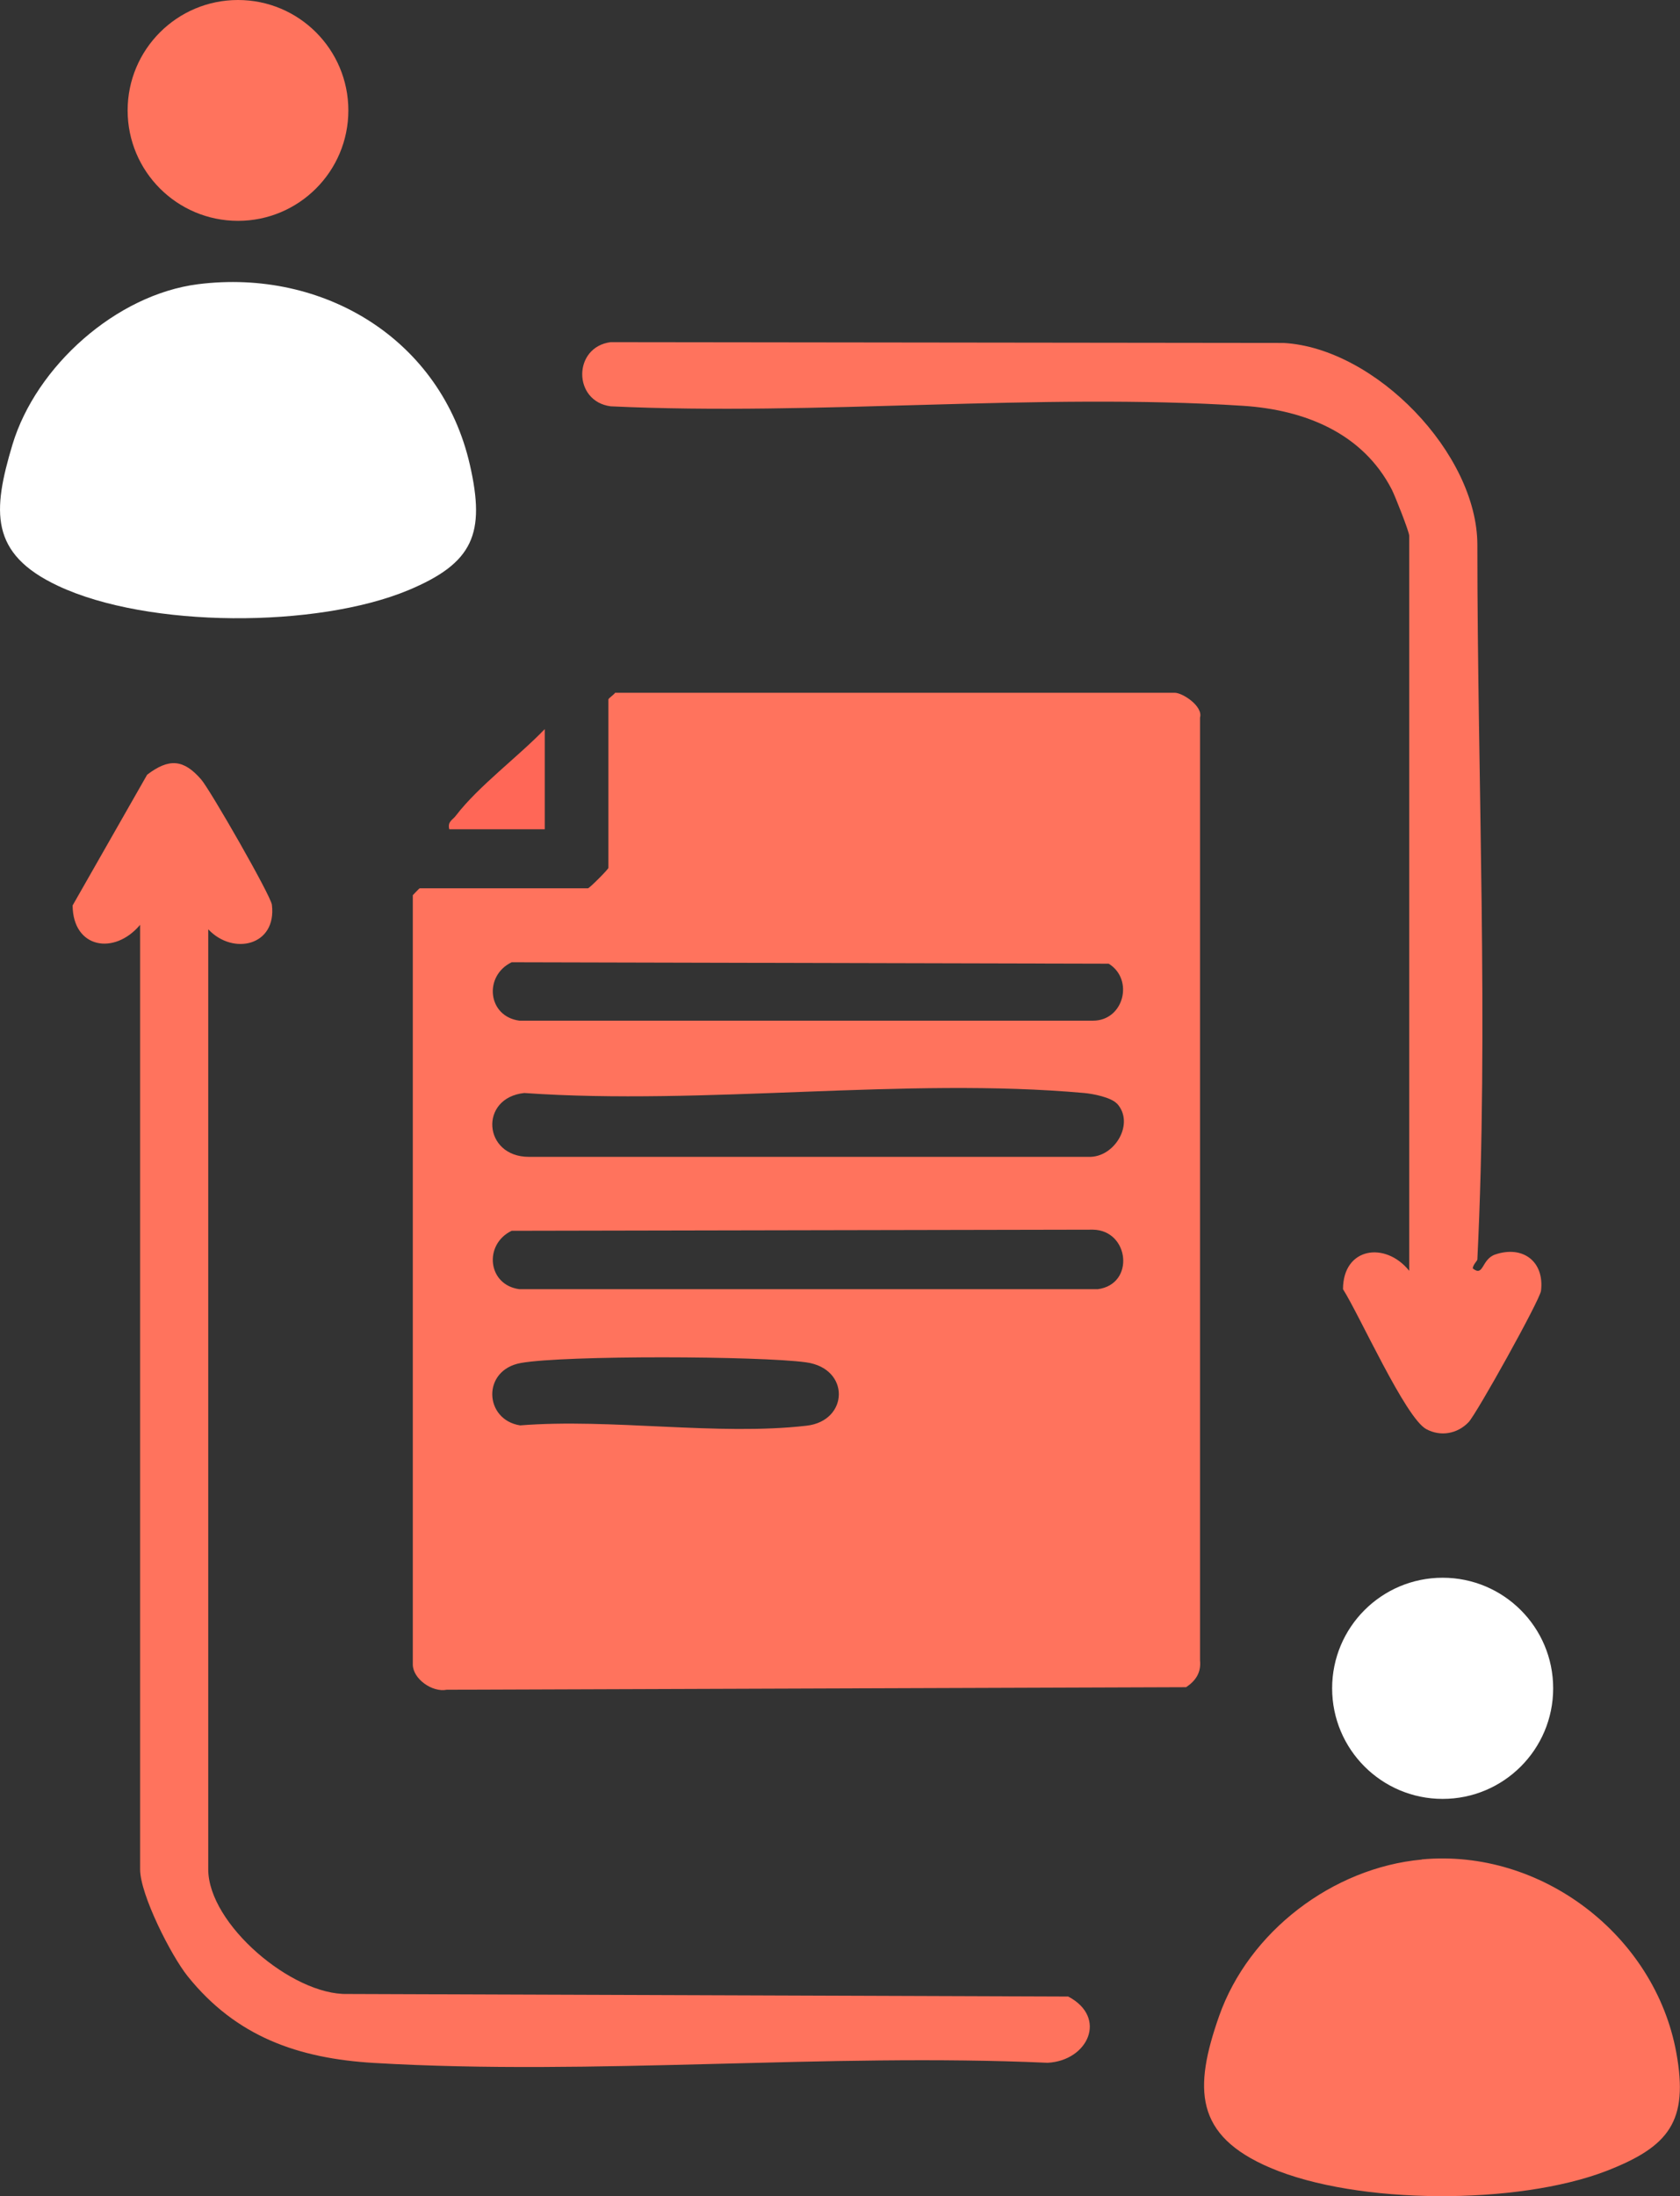
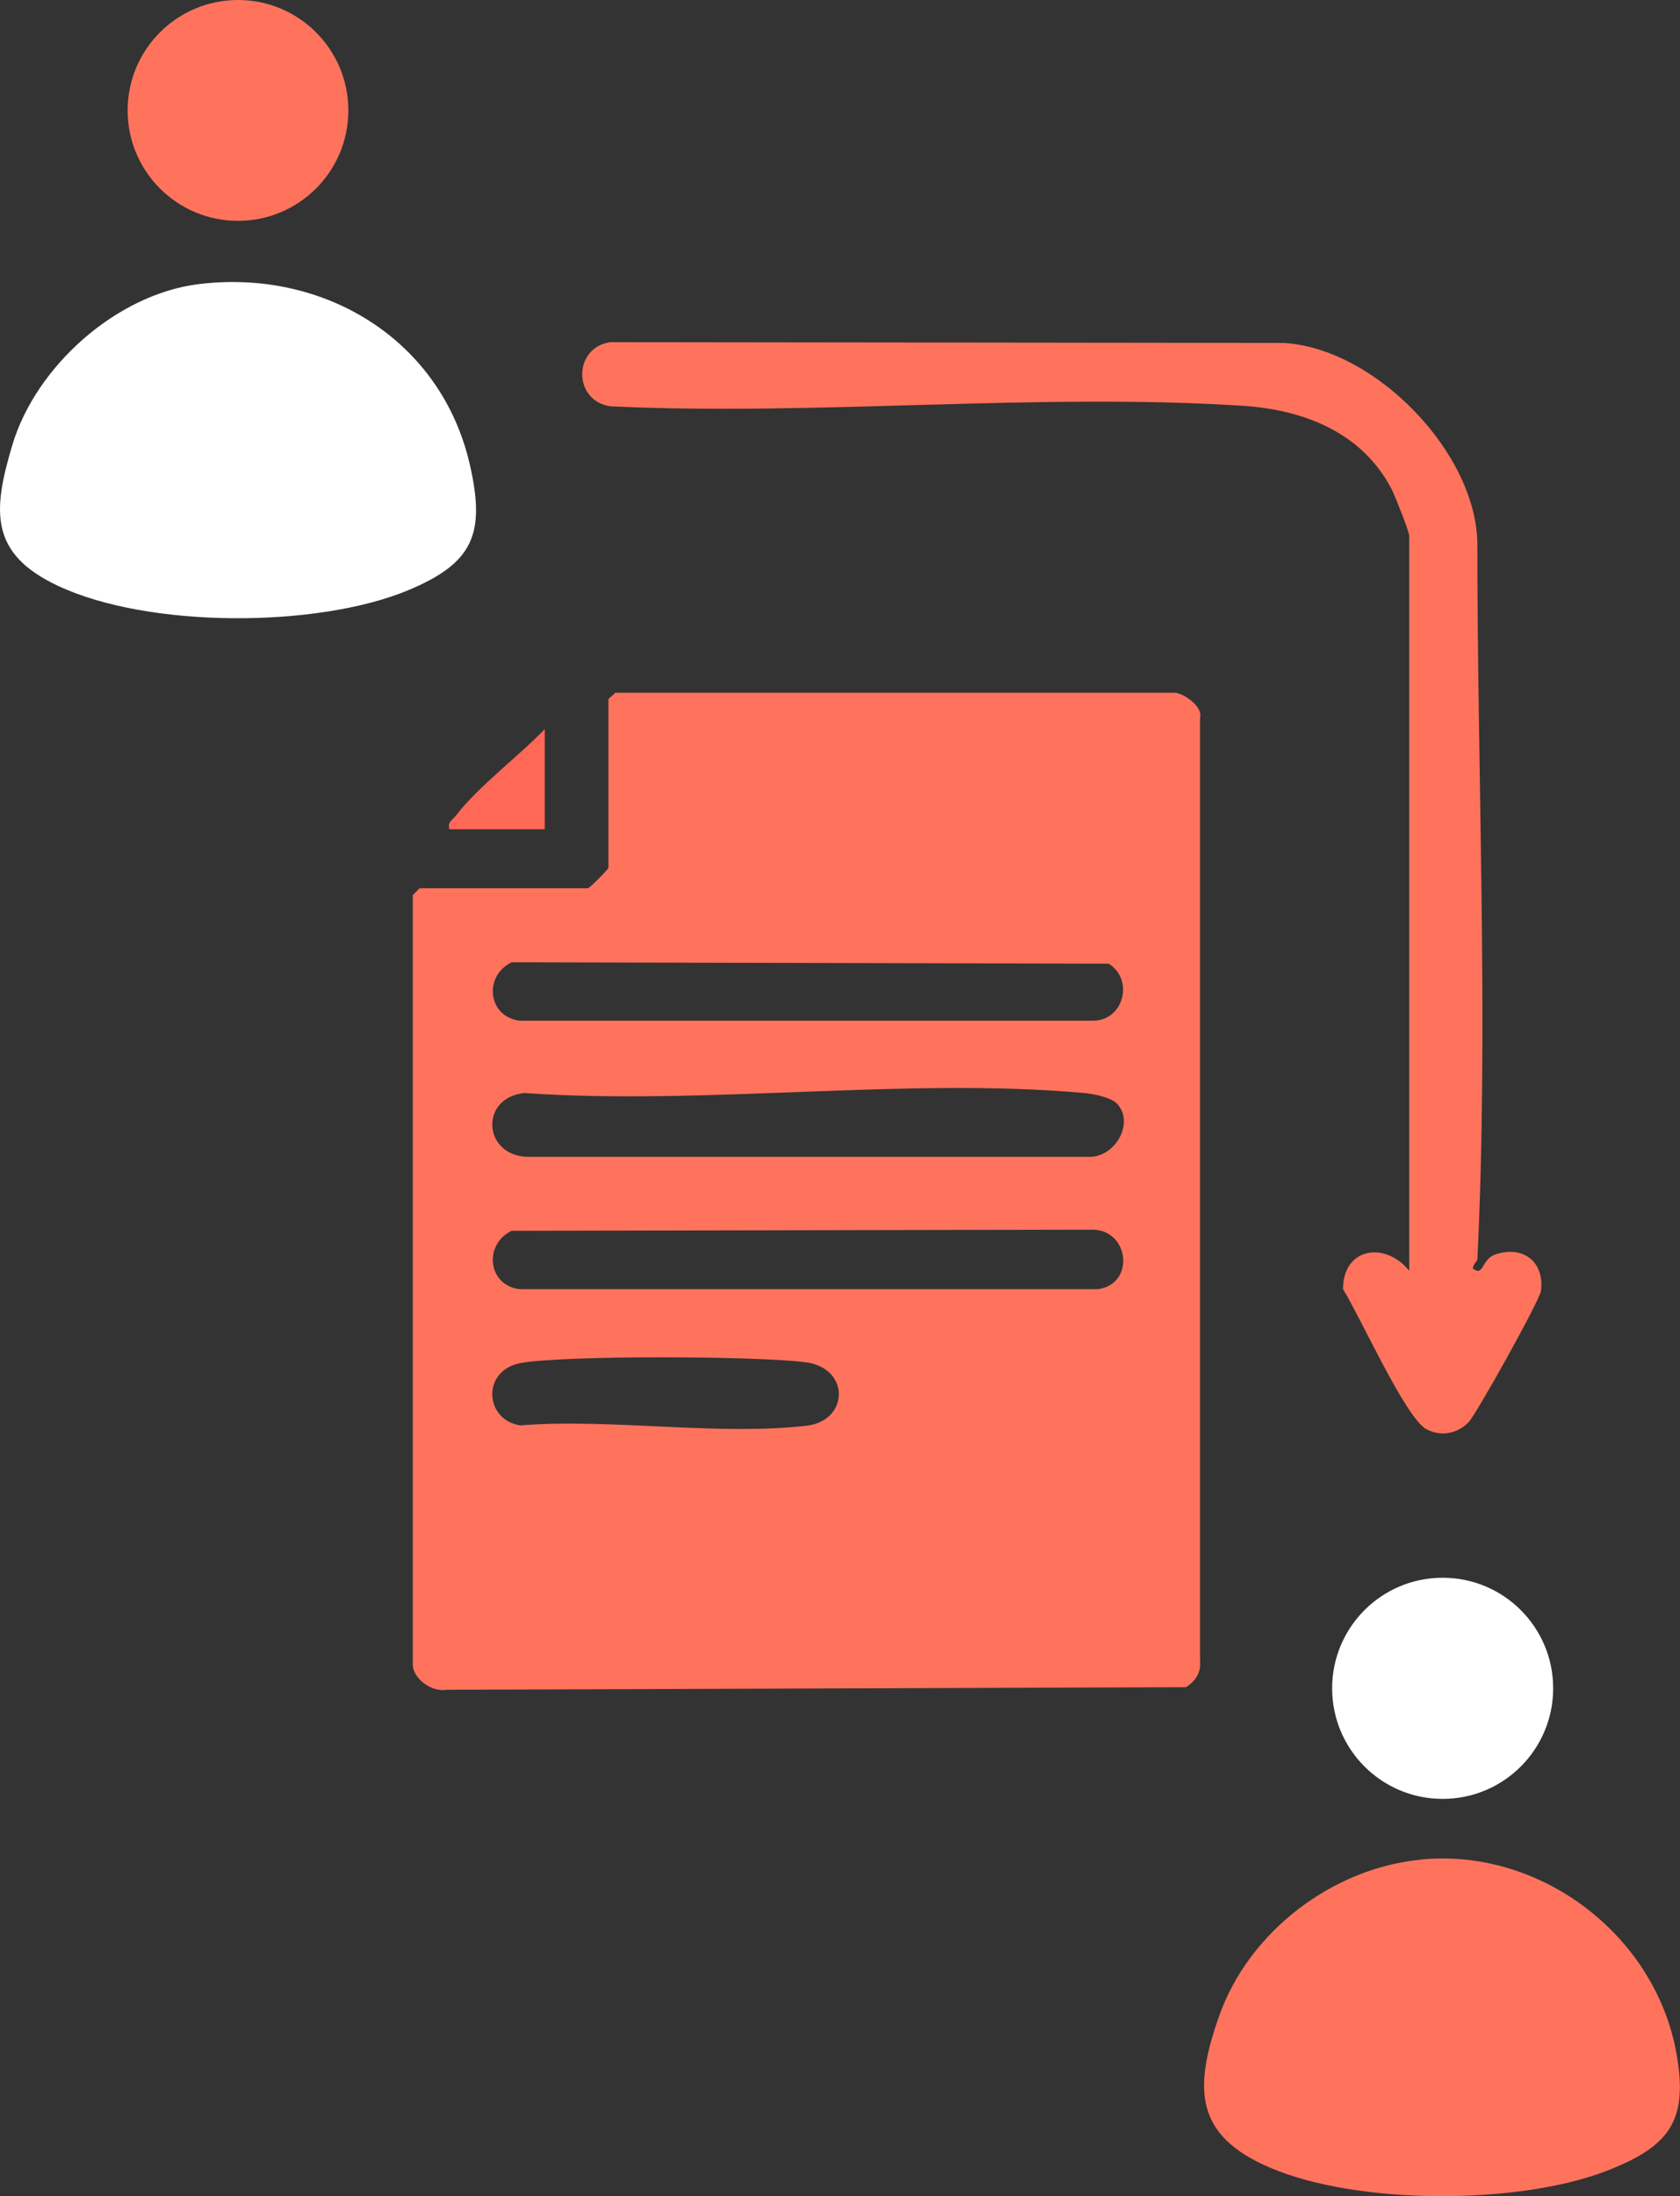
<svg xmlns="http://www.w3.org/2000/svg" id="Layer_2" data-name="Layer 2" viewBox="0 0 105.04 137.23">
  <rect x="0" y="0" width="105.04" height="137.23" fill="#333333" stroke="none" />
  <defs>
    <style>
      .cls-1 {
        fill: #ff735d;
      }

      .cls-2 {
        fill: #fff;
      }

      .cls-3 {
        fill: #ff6757;
      }
    </style>
  </defs>
  <g id="Layer_1-2" data-name="Layer 1">
    <g>
      <path class="cls-1" d="M38.47,43.29h34.98c.49,0,1.78.84,1.58,1.55v58.91c.08.76-.27,1.28-.87,1.68l-46.23.16c-.91.18-2.12-.69-2.12-1.58v-48.07s.4-.43.43-.43h10.52c.09,0,1.28-1.19,1.28-1.28v-10.52c0-.08.33-.28.43-.43ZM31.99,60.13c-1.76.85-1.51,3.39.49,3.65h35.86c1.93,0,2.57-2.58.98-3.56l-37.34-.09ZM69.83,68.96c-.37-.39-1.48-.61-2.04-.66-11.11-1-23.73.79-35.01,0-2.84.3-2.58,3.99.29,3.99h34.99c1.64.06,2.92-2.11,1.77-3.34ZM31.99,76.91c-1.76.85-1.51,3.39.49,3.65h36.15c2.35-.3,1.99-3.68-.29-3.72l-36.35.07ZM32.57,85.17c-2.46.44-2.3,3.55-.05,3.9,5.66-.45,12.38.66,17.91.02,2.64-.3,2.75-3.58-.03-3.96-2.89-.4-15.07-.45-17.83.04Z" />
-       <path class="cls-1" d="M13.02,58.08v58.73c0,3.42,5.25,7.88,8.71,7.79l45.06.16c2.48,1.31,1.24,4.01-1.29,4.14-13.83-.62-28.36.82-42.11.01-4.74-.28-8.62-1.64-11.65-5.41-1.04-1.29-2.98-5.11-2.98-6.69v-59.02c-1.61,1.92-4.2,1.47-4.22-1.21l4.66-8.17c1.37-1.04,2.28-.97,3.38.3.55.63,4.36,7.26,4.42,7.83.31,2.57-2.43,3.17-3.97,1.54Z" />
      <path class="cls-1" d="M92.37,78.7c0,.09-.26.3-.29.56.7.56.53-.57,1.41-.87,1.72-.58,3.08.43,2.86,2.27-.07.58-4.03,7.69-4.53,8.21-.7.73-1.75.92-2.65.43-1.3-.71-4.17-7.12-5.2-8.74,0-2.61,2.64-3.01,4.14-1.15v-45.93c0-.25-.89-2.5-1.09-2.89-1.83-3.55-5.48-4.98-9.28-5.23-12.85-.83-26.61.64-39.56.03-2.37-.31-2.37-3.7,0-4.01l42.07.05c5.75.32,12.12,6.92,12.12,12.62,0,14.59.71,30.2,0,44.65Z" />
      <g>
-         <path class="cls-3" d="M34.06,51.82h-5.97c-.12-.5.21-.57.42-.86,1.41-1.84,3.91-3.69,5.55-5.4v6.26Z" />
+         <path class="cls-3" d="M34.06,51.82h-5.97c-.12-.5.21-.57.42-.86,1.41-1.84,3.91-3.69,5.55-5.4Z" />
        <g>
          <path class="cls-1" d="M88.9,116.19c7.45-.69,14.57,4.73,15.91,12.08.78,4.28-.44,5.87-4.4,7.4-5.53,2.12-15.53,2.12-20.99-.21-4.74-2.02-4.79-4.94-3.2-9.47,1.86-5.29,7.11-9.28,12.68-9.79Z" />
          <circle class="cls-2" cx="90.2" cy="105.5" r="6.91" />
        </g>
      </g>
      <g>
        <path class="cls-2" d="M12.38,17.76c7.84-.99,15.21,3.44,17,11.29.98,4.3.22,6.13-3.85,7.83-5.72,2.38-16.27,2.38-21.9-.27C-.66,34.6-.47,31.94.78,27.78c1.48-4.9,6.49-9.37,11.6-10.02Z" />
        <circle class="cls-1" cx="14.88" cy="6.9" r="6.9" />
      </g>
    </g>
  </g>
</svg>